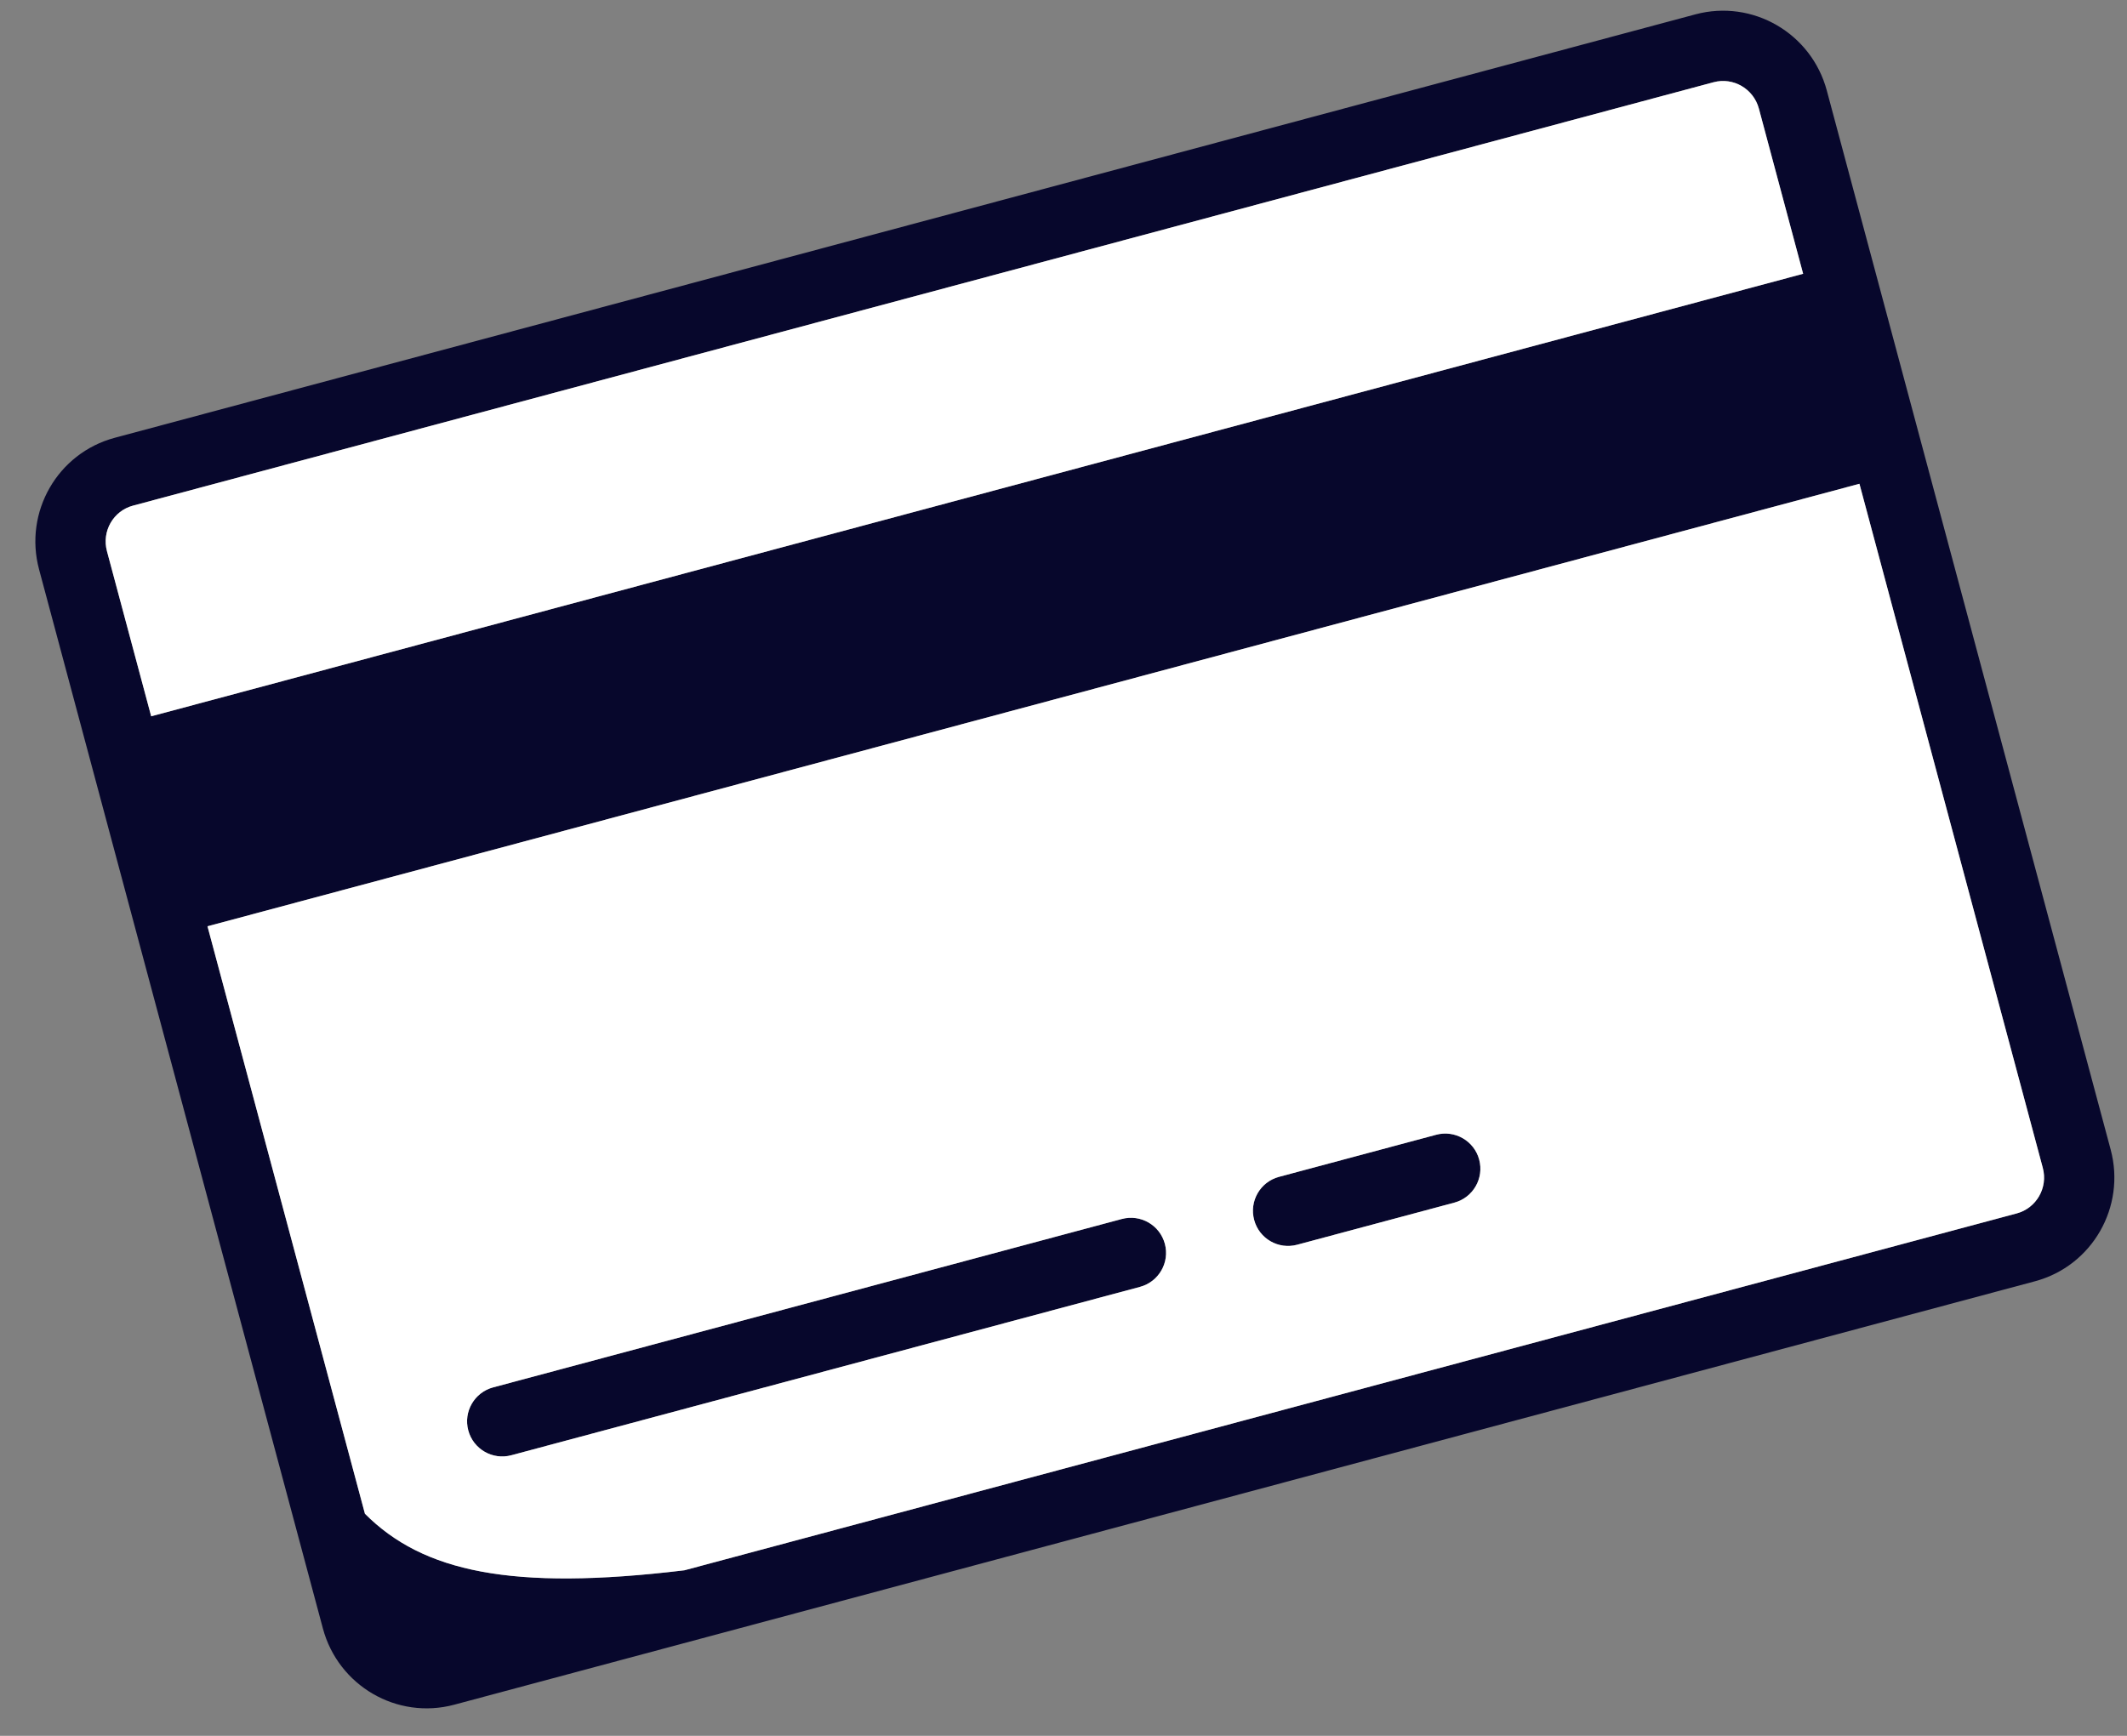
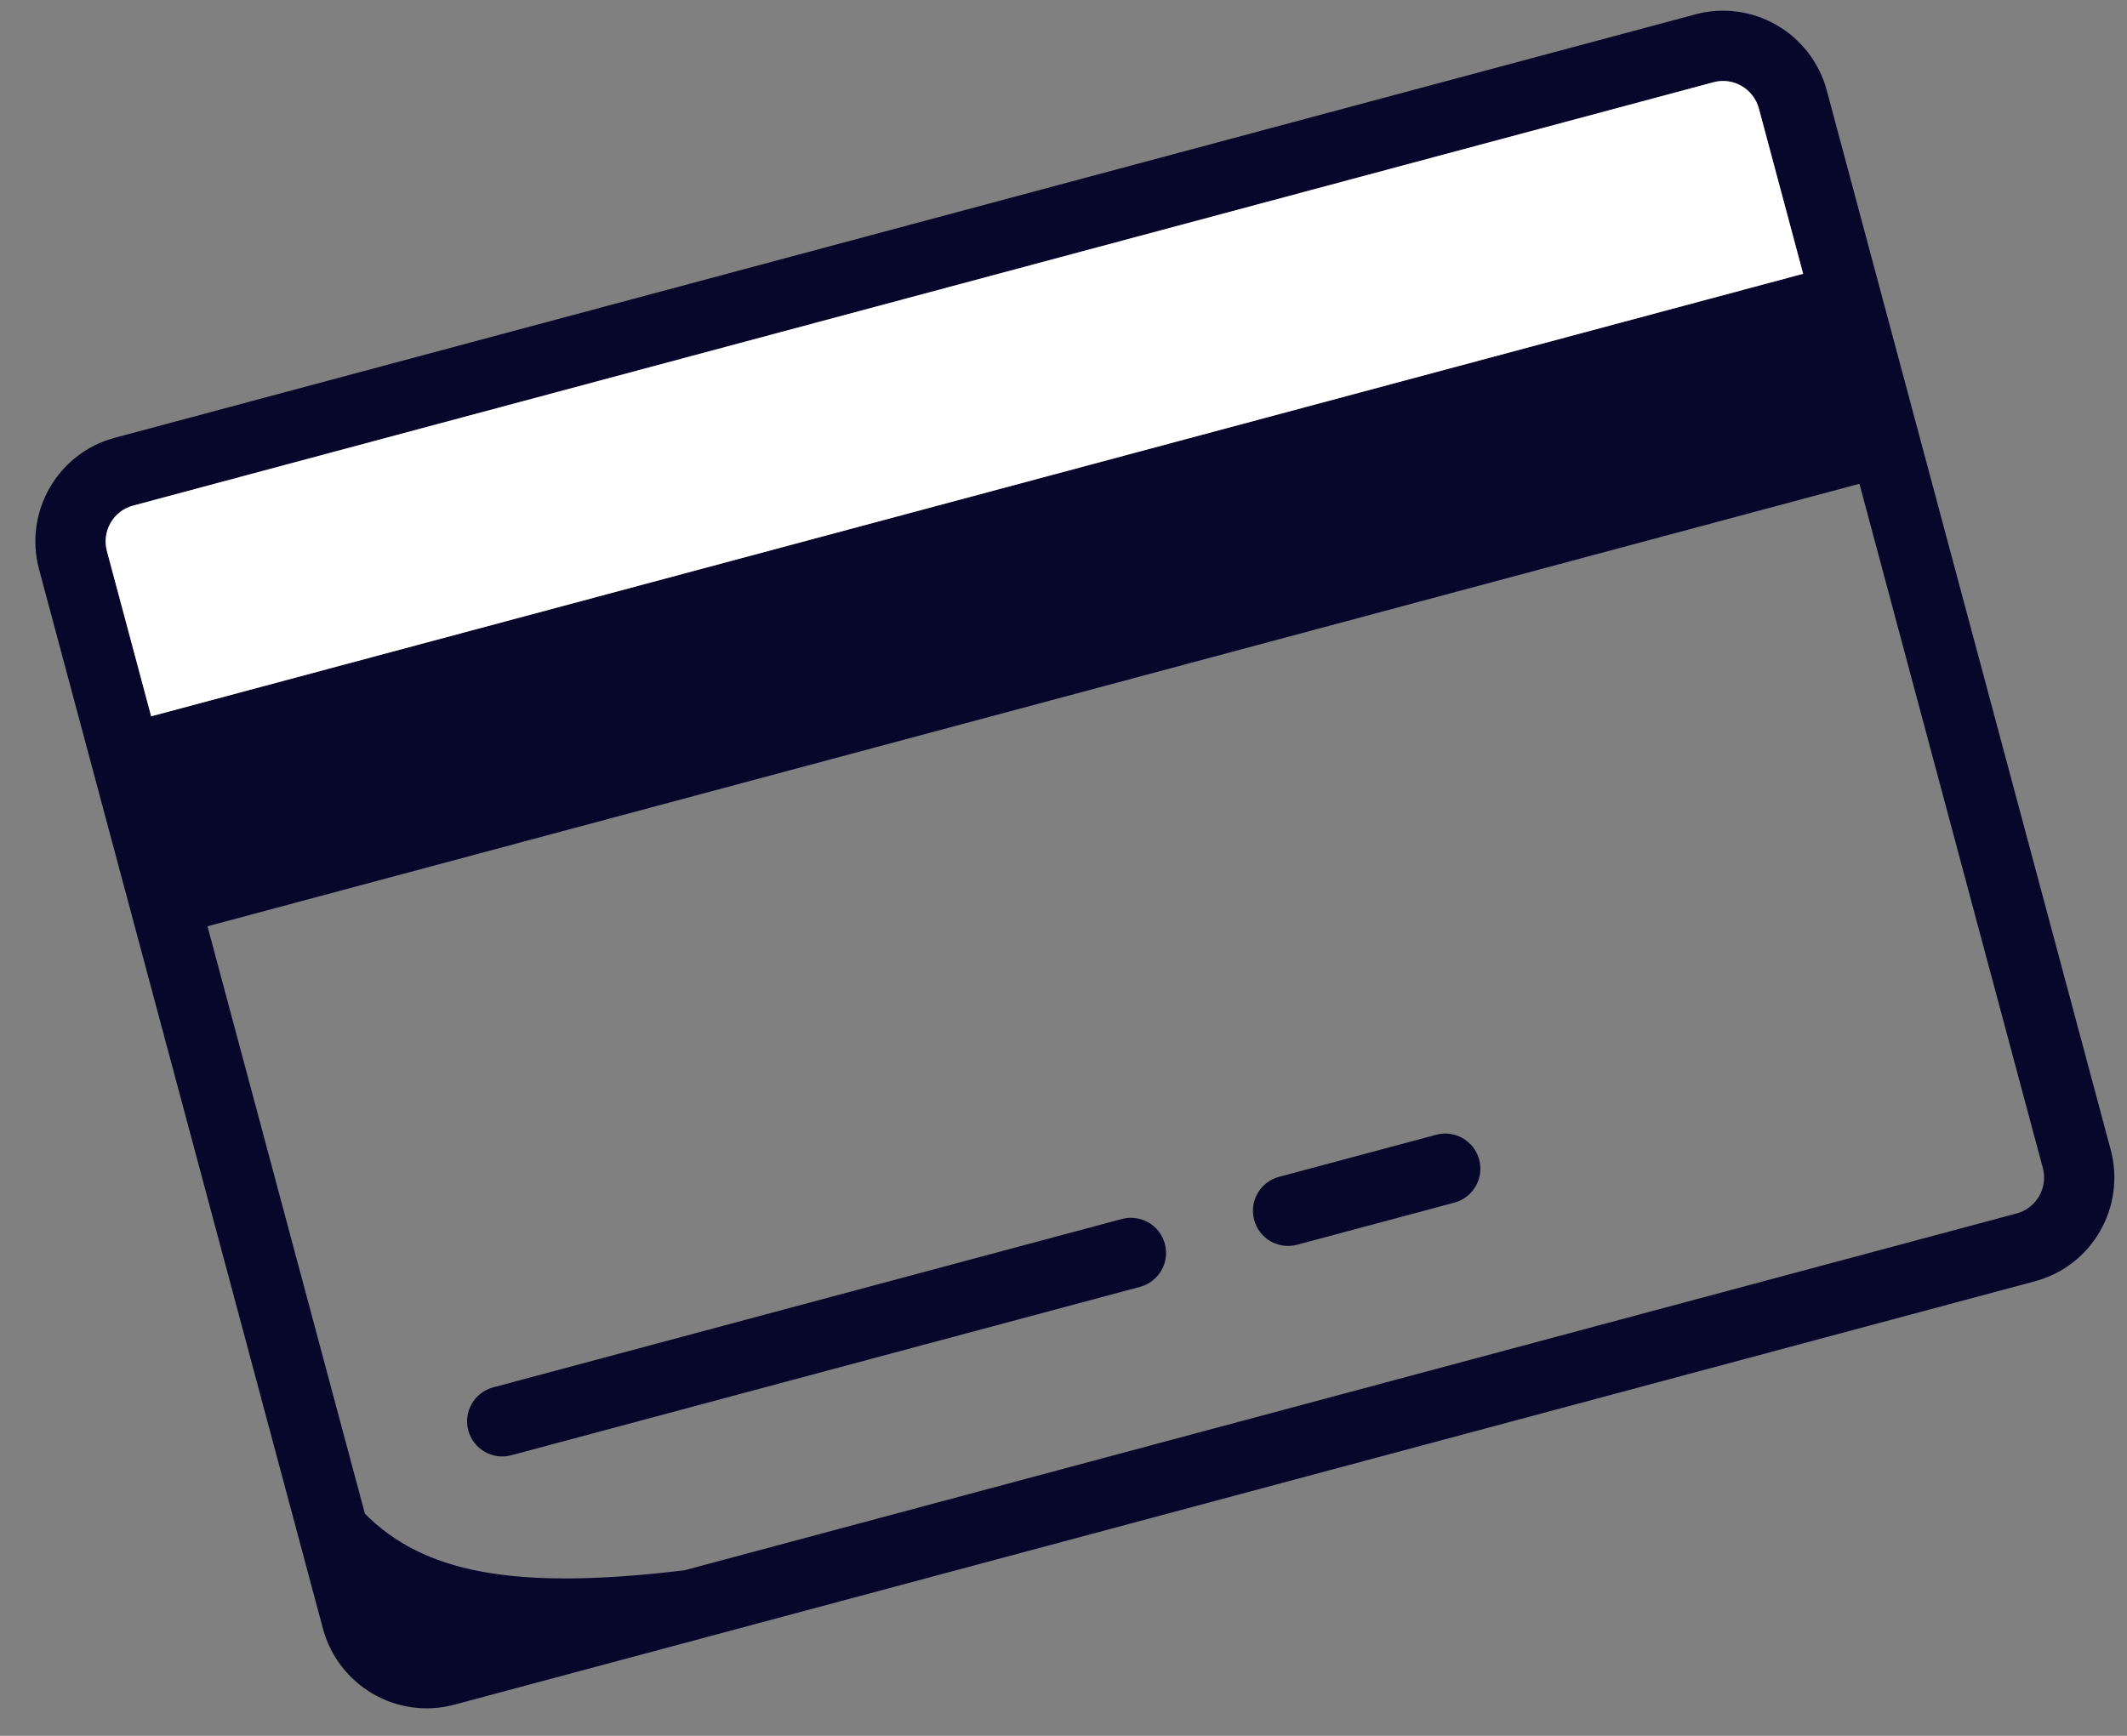
<svg xmlns="http://www.w3.org/2000/svg" width="49" height="40" viewBox="0 0 49 40" fill="none">
  <rect x="0" y="0" width="49" height="40" fill="#808080" stroke="none" />
  <g id="Union">
    <path d="M10.788 32.962C10.672 32.53 10.929 32.086 11.361 31.97L25.843 28.09C26.275 27.974 26.719 28.23 26.835 28.662C26.951 29.094 26.694 29.538 26.262 29.654L11.78 33.534C11.348 33.65 10.904 33.394 10.788 32.962Z" fill="#07072C" />
    <path d="M29.464 27.119C29.032 27.235 28.776 27.679 28.892 28.111C29.007 28.543 29.451 28.799 29.883 28.683L33.504 27.713C33.936 27.597 34.192 27.153 34.076 26.721C33.961 26.29 33.517 26.033 33.085 26.149L29.464 27.119Z" fill="#07072C" />
    <path fill-rule="evenodd" clip-rule="evenodd" d="M48.624 26.492C48.977 27.81 48.201 29.171 46.88 29.525L10.466 39.282C9.145 39.636 7.793 38.845 7.439 37.527L0.9 13.121C0.546 11.802 1.322 10.442 2.644 10.088L39.057 0.331C40.378 -0.023 41.731 0.767 42.084 2.085L48.624 26.492ZM2.464 12.701C2.34 12.239 2.613 11.772 3.063 11.652L39.476 1.895C39.926 1.774 40.396 2.042 40.52 2.504L41.539 6.309L3.483 16.506L2.464 12.701ZM4.78 21.345L8.407 34.882C9.739 36.218 11.78 36.667 15.767 36.185L46.461 27.961C46.91 27.84 47.184 27.373 47.06 26.911L42.836 11.148L4.78 21.345Z" fill="#07072C" />
-     <path fill-rule="evenodd" clip-rule="evenodd" d="M4.78 21.345L8.407 34.882C9.739 36.218 11.78 36.667 15.767 36.185L46.461 27.961C46.91 27.84 47.184 27.373 47.06 26.911L42.836 11.148L4.78 21.345ZM11.361 31.97C10.929 32.086 10.672 32.53 10.788 32.962C10.904 33.394 11.348 33.65 11.78 33.534L26.262 29.654C26.694 29.538 26.951 29.094 26.835 28.662C26.719 28.23 26.275 27.974 25.843 28.09L11.361 31.97ZM28.892 28.111C28.776 27.679 29.032 27.235 29.464 27.119L33.085 26.149C33.517 26.033 33.961 26.29 34.076 26.721C34.192 27.153 33.936 27.597 33.504 27.713L29.883 28.683C29.451 28.799 29.007 28.543 28.892 28.111Z" fill="white" />
    <path d="M2.464 12.701C2.34 12.239 2.613 11.772 3.063 11.652L39.476 1.895C39.926 1.774 40.396 2.042 40.52 2.504L41.539 6.309L3.483 16.506L2.464 12.701Z" fill="white" />
  </g>
</svg>